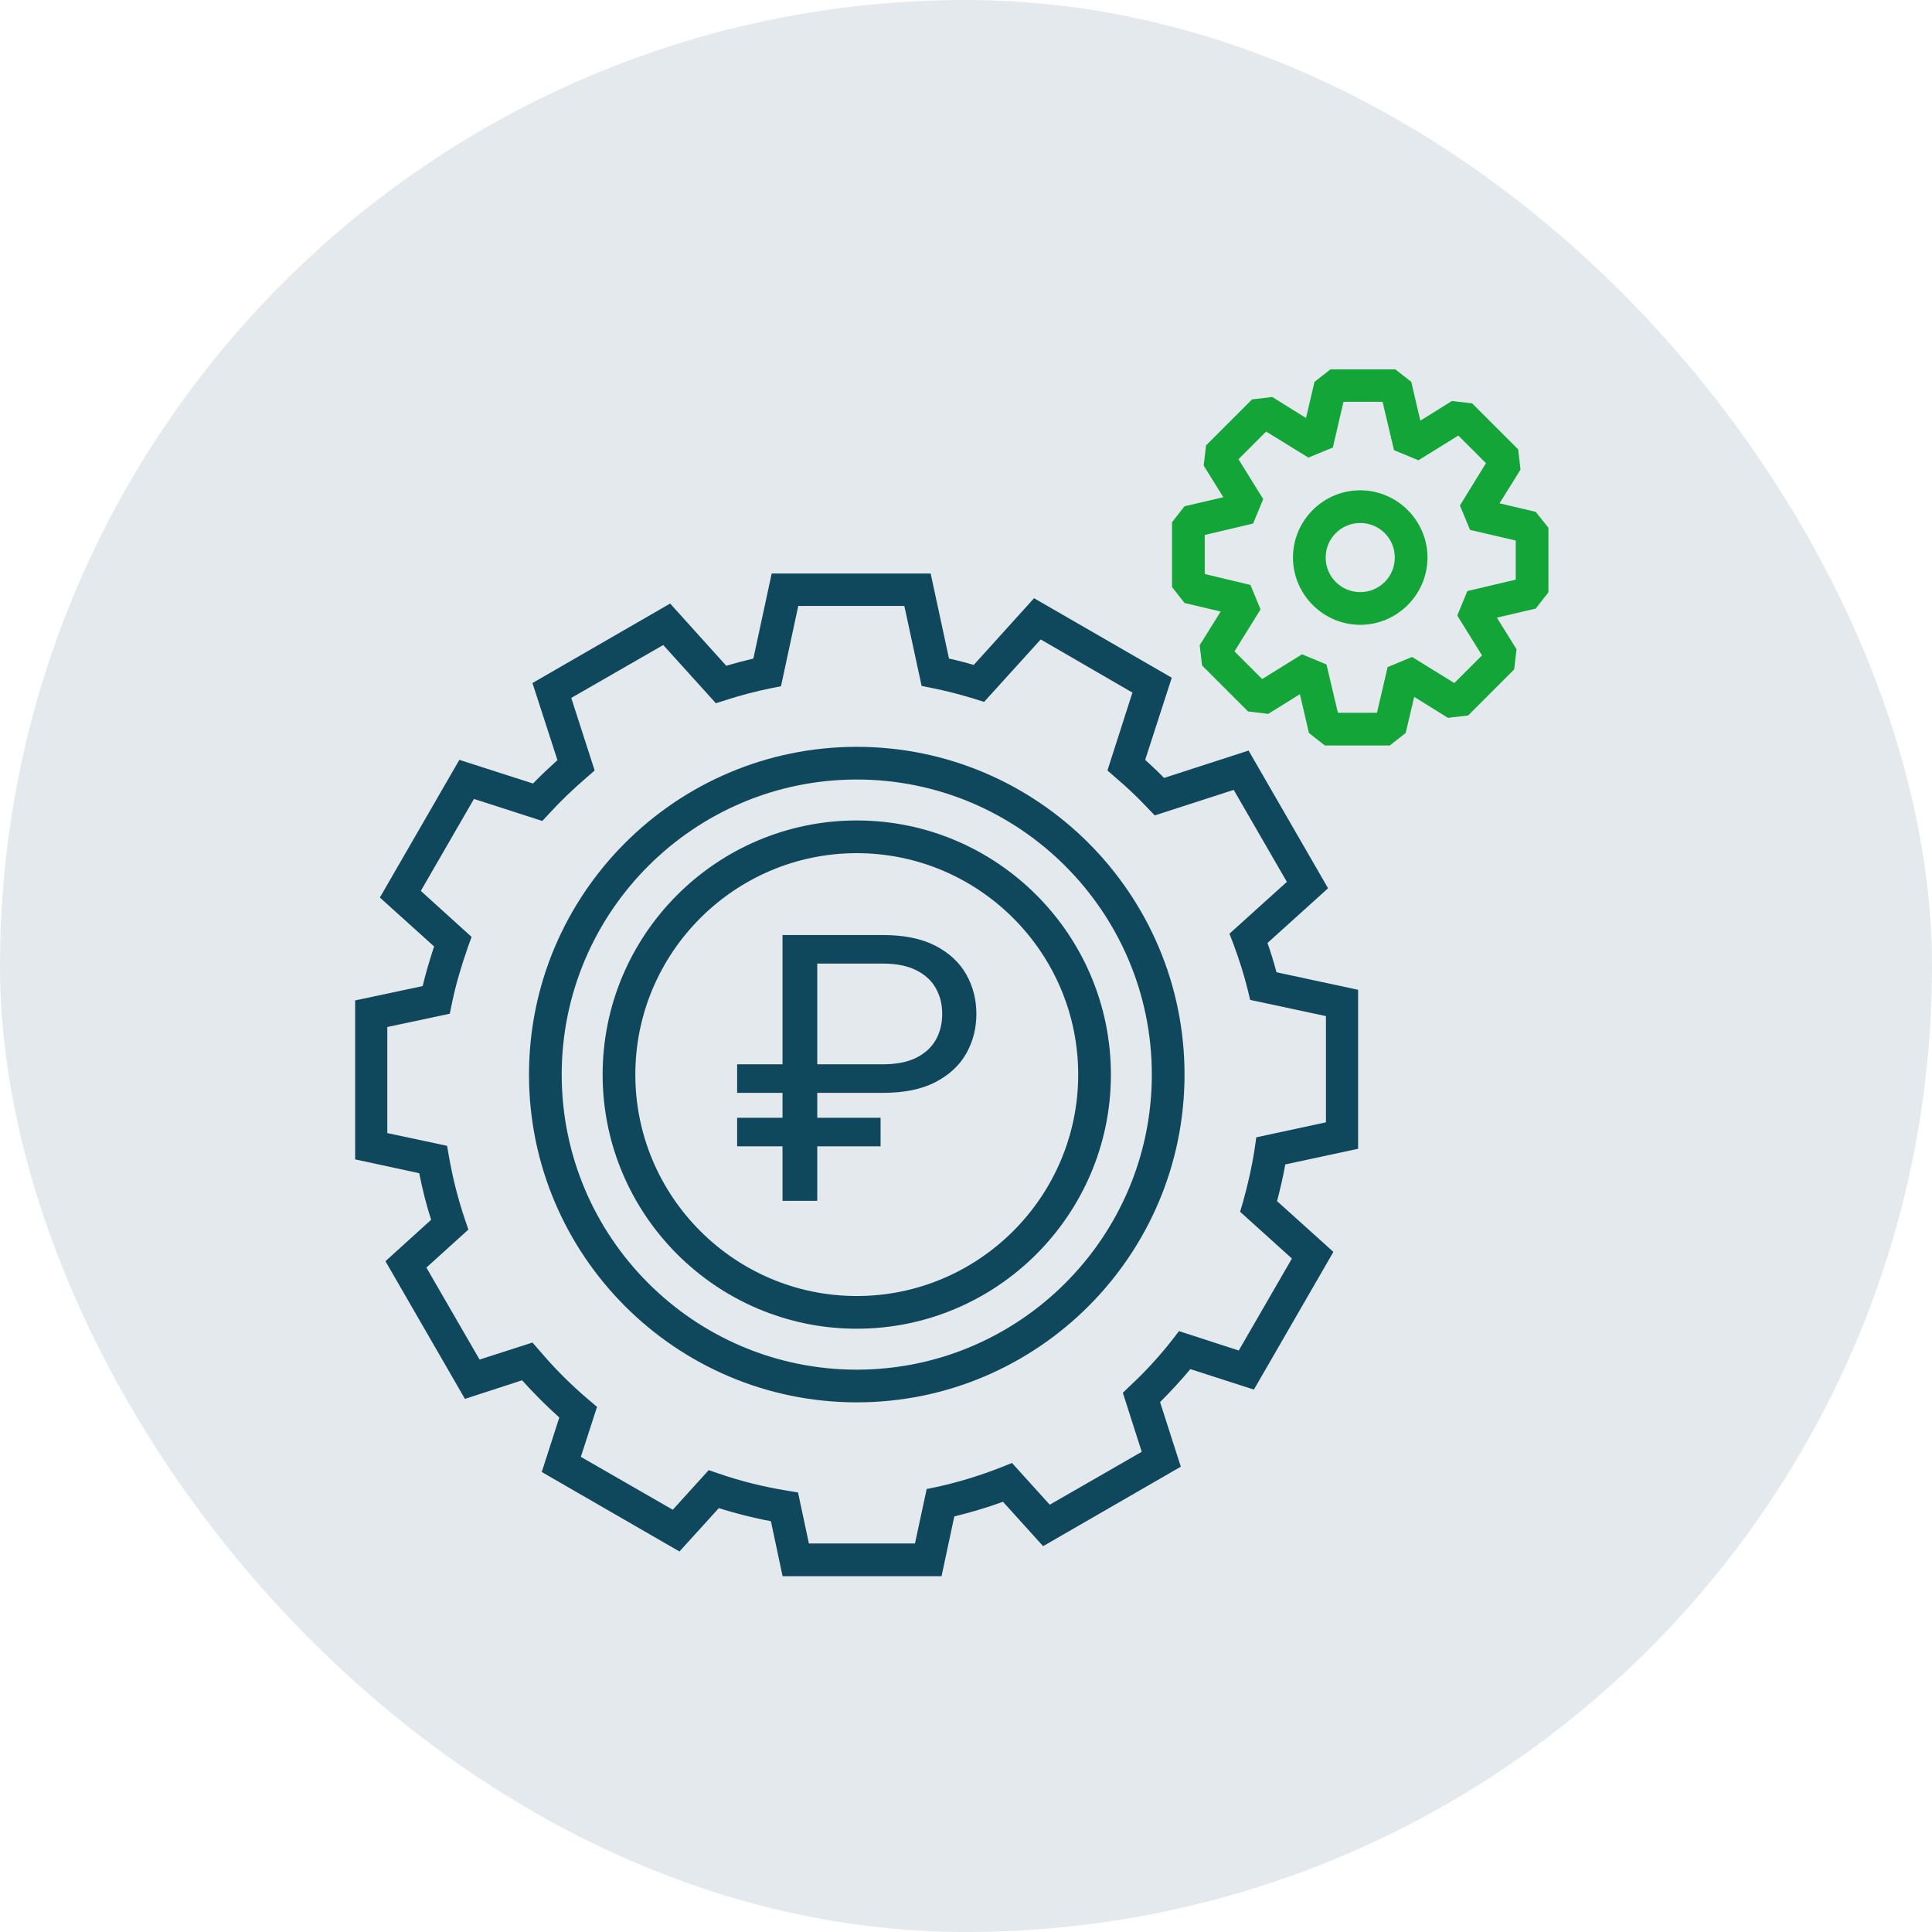
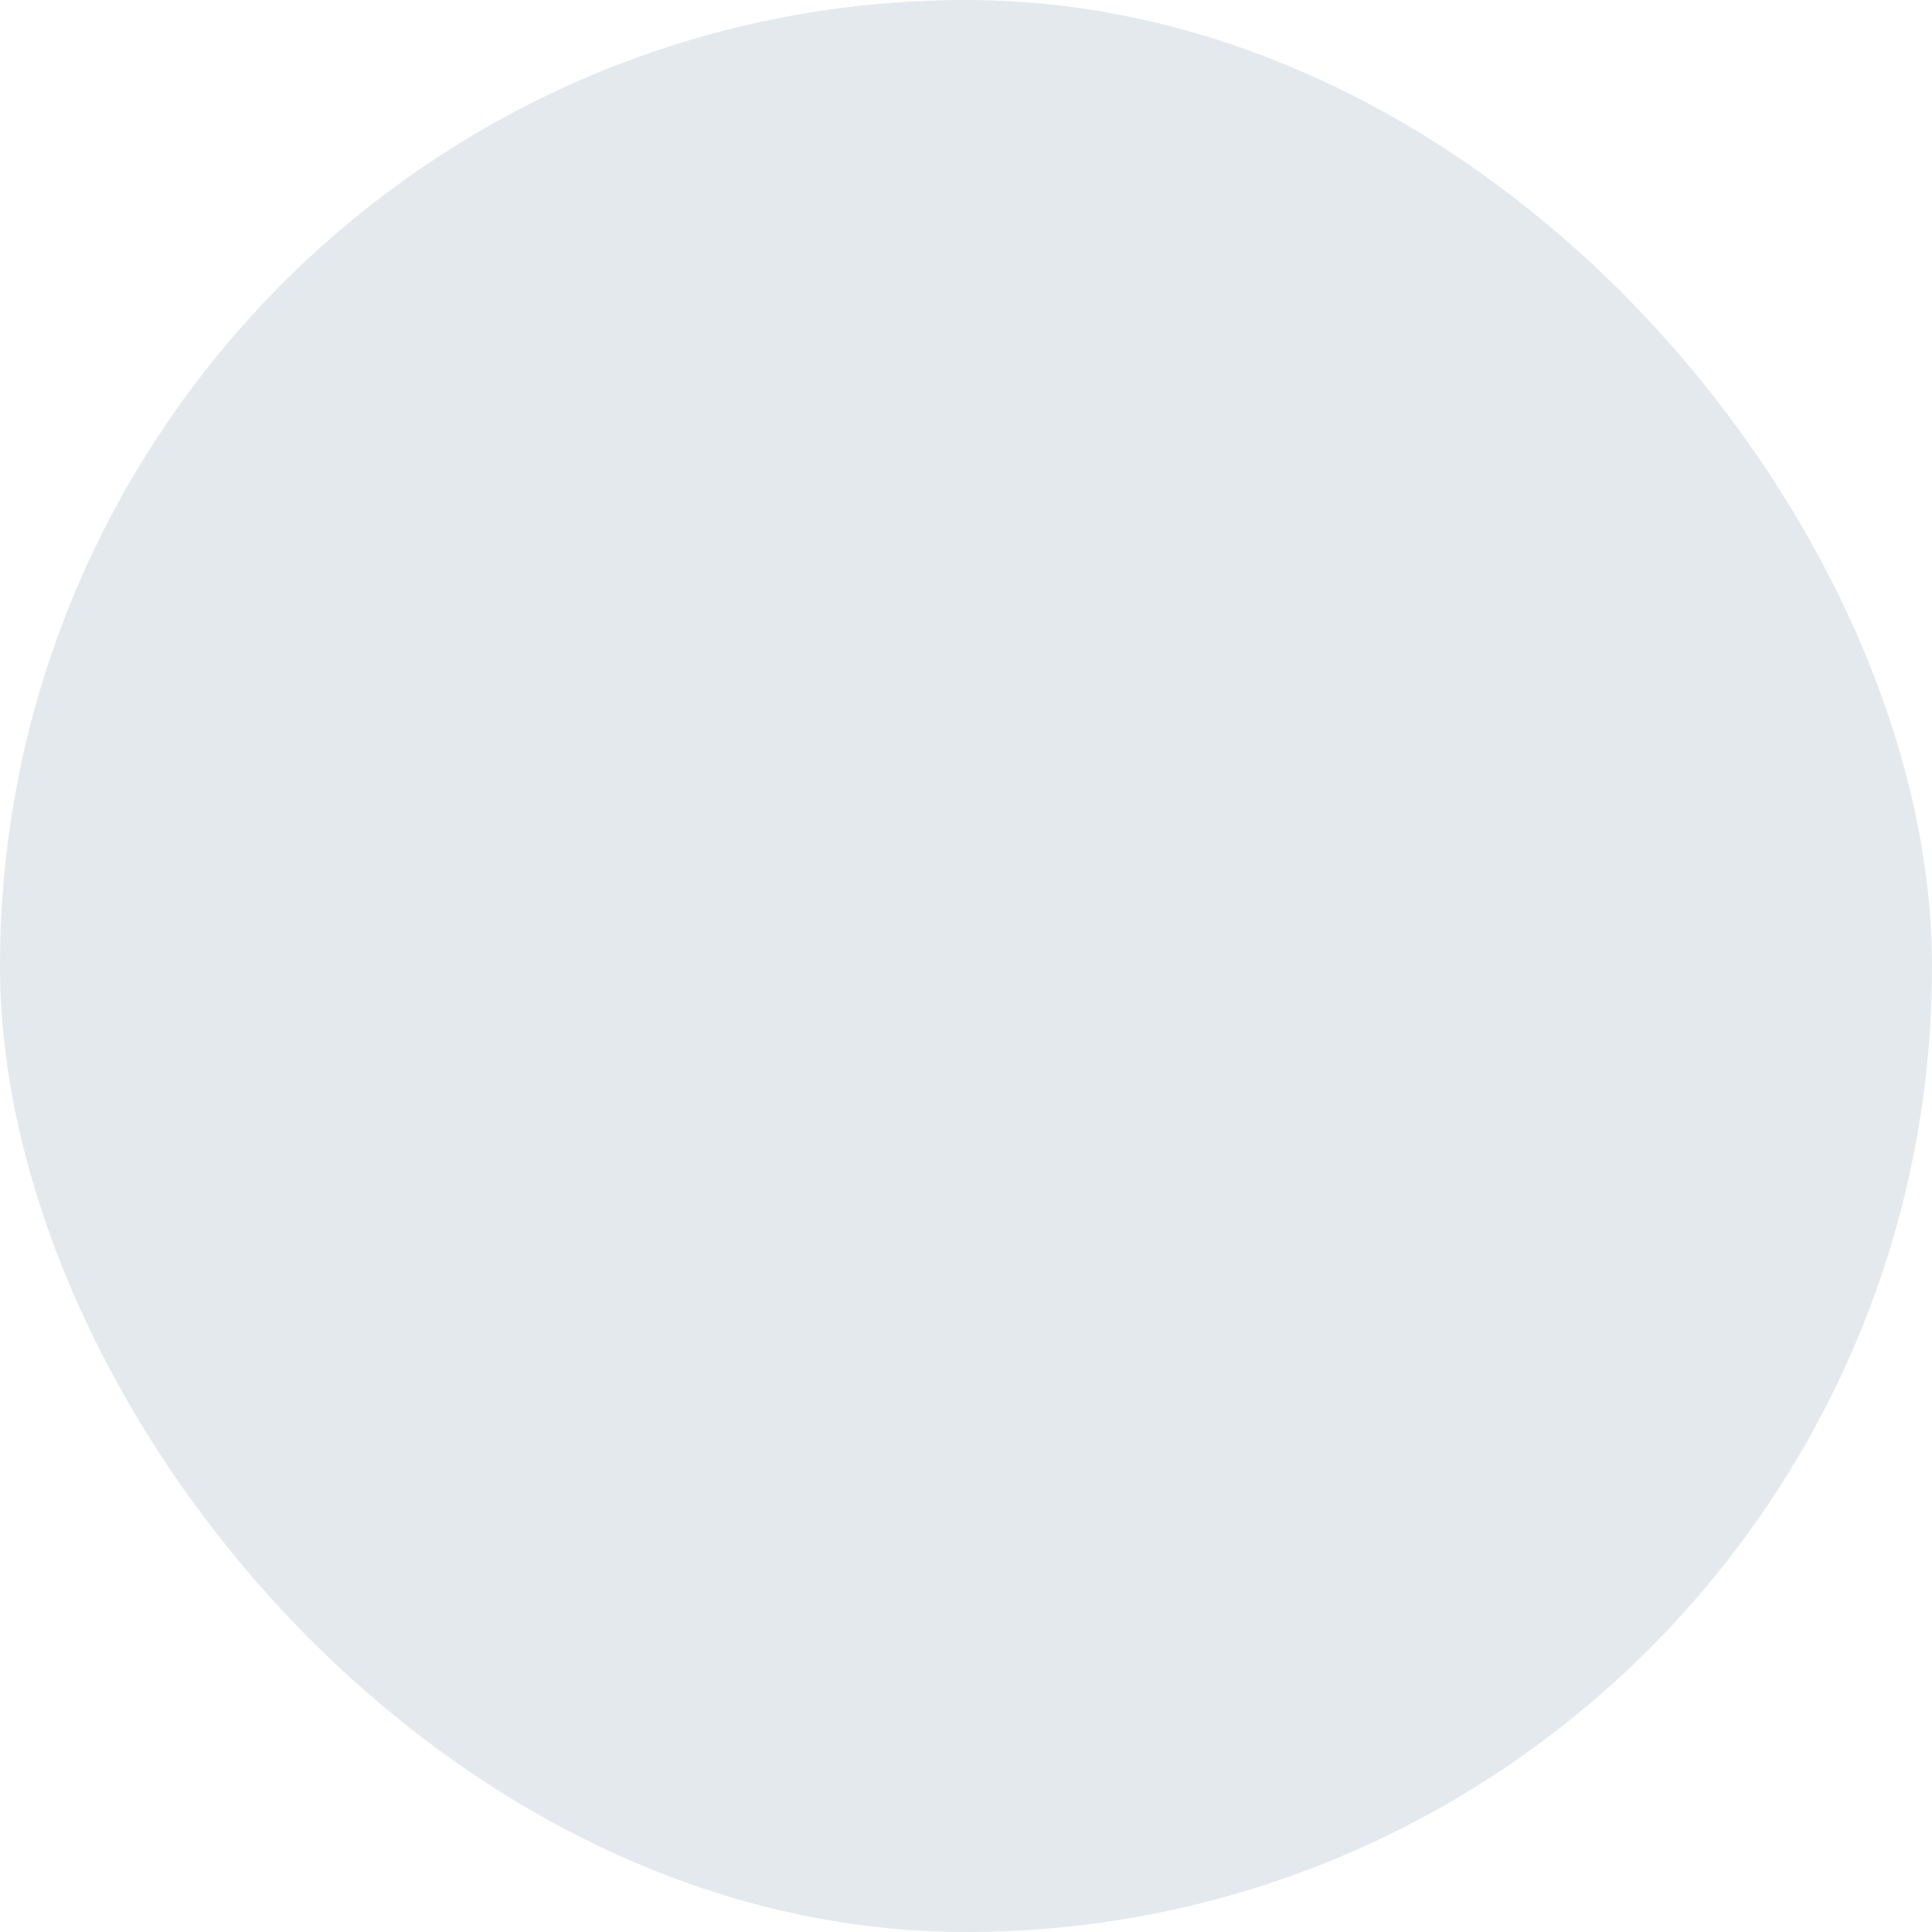
<svg xmlns="http://www.w3.org/2000/svg" width="136" height="136" viewBox="0 0 136 136" fill="none">
  <rect width="136" height="136" rx="68" fill="#E4E9EE" />
  <g clip-path="url(#clip0_4918_4710)">
    <path d="M60.31 57.755C50.449 57.755 42.421 65.783 42.421 75.644C42.421 85.505 50.449 93.533 60.31 93.533C70.172 93.533 78.2 85.505 78.2 75.644C78.2 65.783 70.172 57.755 60.31 57.755ZM60.31 91.231C51.721 91.231 44.723 84.233 44.723 75.644C44.723 67.055 51.721 60.057 60.31 60.057C68.899 60.057 75.898 67.055 75.898 75.644C75.898 84.233 68.899 91.231 60.31 91.231Z" fill="#0F485C" />
    <path d="M89.221 66.381L93.487 62.527L87.892 52.834L81.942 54.761C81.512 54.312 81.062 53.9 80.613 53.489L82.484 47.706L72.791 42.111L68.544 46.808C67.982 46.64 67.402 46.49 66.803 46.359L65.512 40.371H54.322L53.031 46.359C52.395 46.509 51.759 46.677 51.122 46.864L47.174 42.486L37.481 48.081L39.24 53.507C38.641 54.05 38.061 54.593 37.519 55.154L32.335 53.489L26.74 63.181L30.558 66.625C30.258 67.541 29.978 68.458 29.753 69.413L25 70.423V81.613L29.51 82.586C29.734 83.69 29.996 84.794 30.352 85.861L27.133 88.78L32.728 98.473L36.751 97.163C37.575 98.08 38.454 98.96 39.371 99.783L38.136 103.619L47.829 109.214L50.599 106.164C51.796 106.538 53.031 106.856 54.266 107.081L55.09 110.954H66.279L67.178 106.744C68.338 106.463 69.479 106.126 70.602 105.715L73.428 108.84L83.121 103.245L81.661 98.698C82.41 97.949 83.121 97.182 83.794 96.377L88.266 97.818L93.862 88.125L89.895 84.551C90.119 83.69 90.325 82.83 90.475 81.969L95.602 80.865V69.675L89.857 68.44C89.67 67.747 89.464 67.055 89.221 66.381ZM93.3 79.012L88.435 80.06L88.323 80.846C88.136 82.081 87.855 83.335 87.499 84.607L87.294 85.3L90.942 88.593L87.2 95.067L82.99 93.701L82.503 94.338C81.624 95.46 80.632 96.546 79.565 97.537L79.041 98.043L80.37 102.197L73.895 105.921L71.238 102.983L70.49 103.282C69.011 103.862 67.496 104.33 65.962 104.667L65.232 104.817L64.408 108.653H56.942L56.175 105.06L55.389 104.929C53.78 104.667 52.17 104.274 50.599 103.731L49.888 103.488L47.361 106.276L40.887 102.552L42.028 99.034L41.429 98.529C40.194 97.481 39.034 96.321 37.986 95.086L37.481 94.506L33.758 95.704L30.015 89.229L32.971 86.553L32.728 85.842C32.242 84.401 31.867 82.923 31.605 81.426L31.474 80.659L27.264 79.761V72.294L31.662 71.359L31.811 70.629C32.092 69.282 32.485 67.953 32.934 66.681L33.196 65.951L29.622 62.714L33.364 56.239L38.174 57.792L38.679 57.25C39.465 56.389 40.344 55.547 41.28 54.742L41.86 54.237L40.213 49.129L46.688 45.405L50.393 49.503L51.104 49.278C52.152 48.941 53.218 48.661 54.229 48.455L54.977 48.305L56.194 42.654H63.66L64.876 48.286L65.625 48.436C66.654 48.642 67.646 48.904 68.562 49.185L69.274 49.409L73.259 45.012L79.715 48.754L77.956 54.237L78.536 54.742C79.303 55.397 80.07 56.108 80.781 56.876L81.287 57.399L86.845 55.603L90.587 62.078L86.545 65.726L86.826 66.456C87.219 67.523 87.574 68.608 87.836 69.694L88.005 70.386L93.338 71.527V78.993L93.3 79.012Z" fill="#0F485C" />
    <path d="M60.31 52.572C47.586 52.572 37.238 62.92 37.238 75.644C37.238 88.368 47.586 98.716 60.31 98.716C73.035 98.716 83.383 88.368 83.383 75.644C83.383 62.92 73.035 52.572 60.31 52.572ZM60.31 96.415C48.858 96.415 39.54 87.096 39.54 75.644C39.54 64.192 48.858 54.873 60.31 54.873C71.762 54.873 81.081 64.192 81.081 75.644C81.081 87.096 71.762 96.415 60.31 96.415Z" fill="#0F485C" />
-     <path d="M95.751 34.514C93.132 34.514 91.017 36.647 91.017 39.248C91.017 41.849 93.15 43.983 95.751 43.983C98.353 43.983 100.486 41.849 100.486 39.248C100.486 36.647 98.353 34.514 95.751 34.514ZM95.751 41.681C94.404 41.681 93.319 40.596 93.319 39.248C93.319 37.901 94.404 36.816 95.751 36.816C97.099 36.816 98.184 37.901 98.184 39.248C98.184 40.596 97.099 41.681 95.751 41.681Z" fill="#13A538" />
-     <path d="M109 41.718V37.153L108.102 36.03L105.557 35.431L107.035 33.055L106.867 31.632L103.63 28.395L102.207 28.227L99.981 29.611L99.344 26.88L98.222 26H93.656L92.533 26.88L91.934 29.424L89.558 27.946L88.136 28.114L84.898 31.352L84.73 32.774L86.115 35.001L83.383 35.637L82.503 36.76V41.325L83.383 42.448L85.927 43.047L84.449 45.423L84.618 46.846L87.855 50.083L89.277 50.251L91.504 48.867L92.14 51.599L93.263 52.478H97.829L98.951 51.599L99.55 49.054L101.927 50.532L103.349 50.364L106.586 47.126L106.754 45.704L105.37 43.477L108.102 42.841L108.981 41.718H109ZM103.293 41.606L102.582 43.328L104.322 46.135L102.376 48.081L99.4 46.247L97.679 46.958L96.93 50.176H94.18L93.375 46.771L91.654 46.06L88.847 47.8L86.9 45.854L88.734 42.897L88.023 41.176L84.805 40.408V37.658L88.21 36.853L88.922 35.132L87.181 32.325L89.127 30.379L92.103 32.212L93.824 31.502L94.573 28.283H97.323L98.128 31.689L99.85 32.4L102.656 30.659L104.603 32.605L102.769 35.581L103.48 37.302L106.698 38.051V40.801L103.293 41.606Z" fill="#13A538" />
    <path d="M62.144 76.93H51.89V74.92H62.144C63.091 74.92 63.873 74.768 64.491 74.463C65.109 74.153 65.569 73.733 65.871 73.203C66.174 72.667 66.325 72.057 66.325 71.375C66.325 70.693 66.174 70.087 65.871 69.557C65.569 69.021 65.109 68.601 64.491 68.296C63.873 67.985 63.091 67.83 62.144 67.83H57.53V84.532H55.084V65.82H62.144C63.643 65.82 64.879 66.073 65.852 66.578C66.825 67.084 67.548 67.757 68.021 68.598C68.494 69.438 68.731 70.364 68.731 71.375C68.731 72.386 68.494 73.312 68.021 74.153C67.548 74.993 66.825 75.666 65.852 76.172C64.879 76.678 63.643 76.93 62.144 76.93ZM61.987 78.685V80.695H51.89V78.685H61.987Z" fill="#0F485C" />
  </g>
  <defs>
    <clipPath id="clip0_4918_4710">
-       <rect width="84" height="85" fill="white" transform="translate(25 26)" />
-     </clipPath>
+       </clipPath>
  </defs>
</svg>